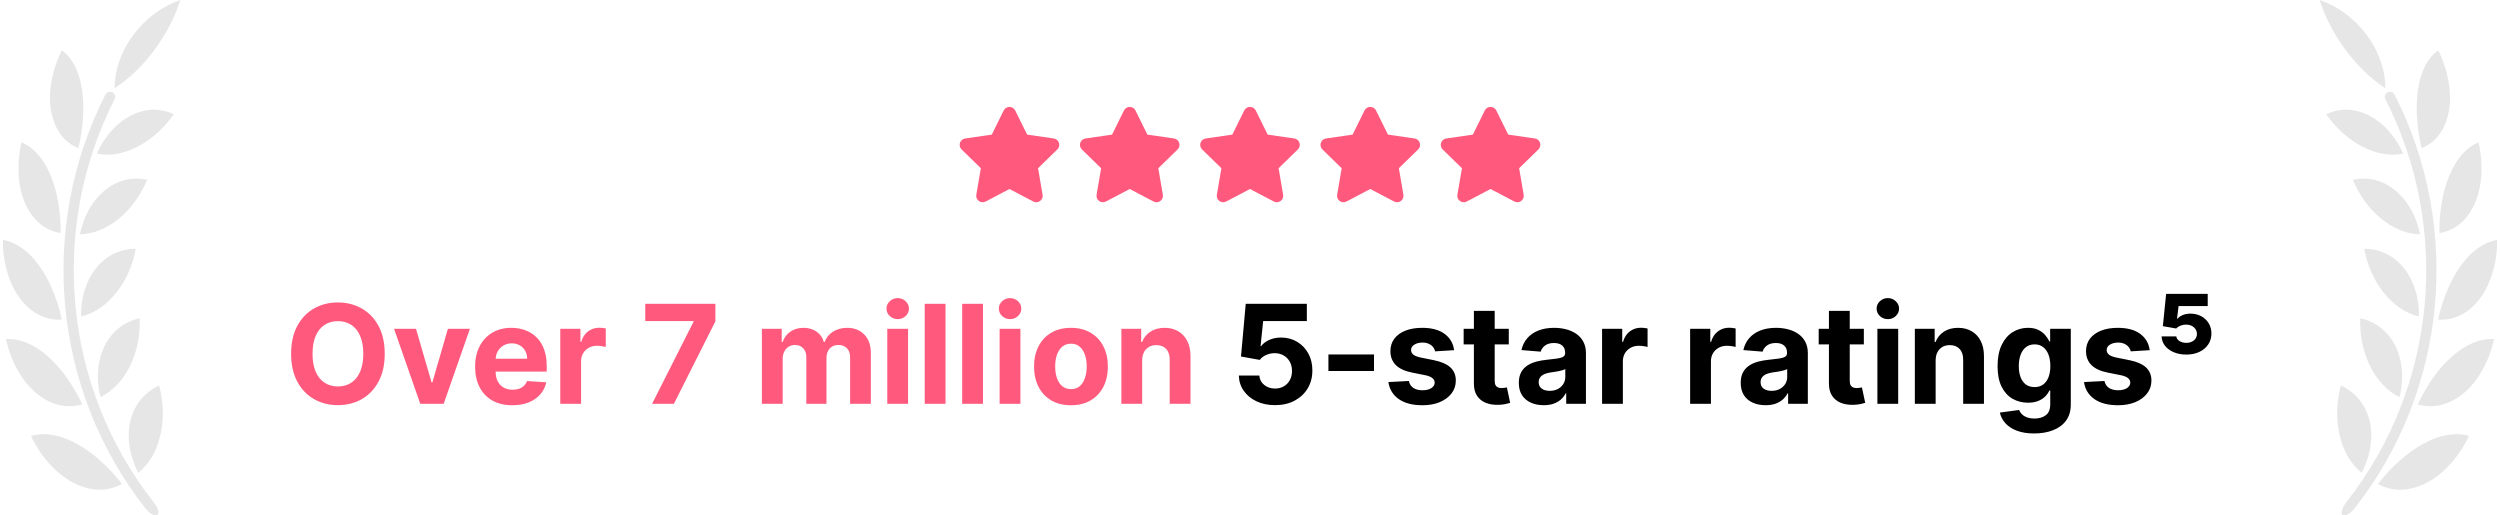
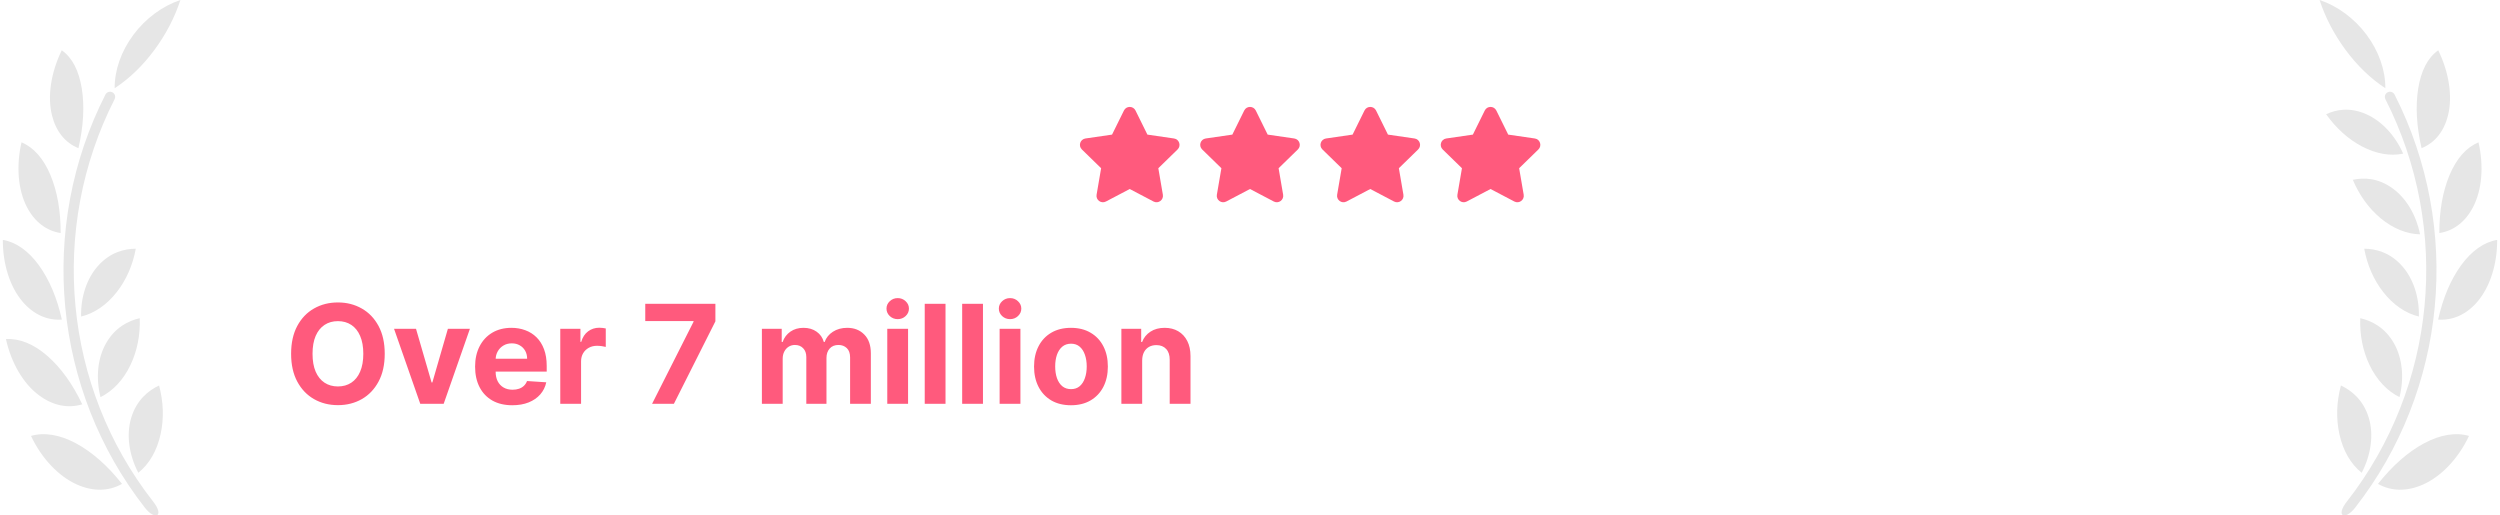
<svg xmlns="http://www.w3.org/2000/svg" fill="none" height="120" viewBox="0 0 582 120" width="582">
  <path d="M24.545 22.014C24.846 21.425 25.566 21.189 26.154 21.487C26.754 21.784 26.976 22.504 26.677 23.095C11.296 53.331 14.798 90.07 35.597 116.693C38.391 120.19 36.108 121.278 33.712 118.169C12.343 90.818 8.747 53.076 24.545 22.014Z" fill="black" fill-opacity="0.1" />
  <path d="M11.73 40.722C13.334 44.542 14.137 49.09 14.12 54.255C10.784 53.741 8.022 51.615 6.253 48.178L6.251 48.176C4.187 44.183 3.741 38.637 5.008 33.134C7.812 34.298 10.115 36.891 11.73 40.722Z" fill="black" fill-opacity="0.1" />
  <path d="M24.668 79.951C26.78 76.202 29.916 74.67 32.534 74.077C32.673 78.001 31.948 81.666 30.367 84.988C28.721 88.429 26.276 91.035 23.397 92.45C22.269 87.985 22.721 83.394 24.668 79.951Z" fill="black" fill-opacity="0.1" />
  <path d="M30.536 97.311C31.777 93.121 34.559 90.908 37.032 89.741C38.064 93.601 38.185 97.403 37.392 101.061C36.543 104.93 34.759 108.015 32.199 110.061C30.005 105.854 29.38 101.172 30.536 97.311Z" fill="black" fill-opacity="0.1" />
  <path d="M19.147 94.126C15.795 95.138 12.268 94.413 9.089 92.026L9.087 92.025C5.438 89.351 2.602 84.461 1.379 78.933C4.527 78.745 7.837 80.077 11.023 82.85C14.173 85.597 16.902 89.386 19.147 94.126Z" fill="black" fill-opacity="0.1" />
  <path d="M17.692 103.209C21.443 105.231 25.039 108.4 28.404 112.646C25.311 114.406 21.622 114.464 17.886 112.784L17.884 112.783C13.6 110.864 9.674 106.693 7.217 101.483C10.305 100.589 13.897 101.176 17.692 103.209Z" fill="black" fill-opacity="0.1" />
  <path d="M12.097 26.834C11.006 22.435 11.862 16.859 14.381 11.703C16.853 13.451 18.377 16.492 19.043 20.617C19.698 24.729 19.434 29.393 18.261 34.493C15.186 33.264 13.021 30.587 12.097 26.834Z" fill="black" fill-opacity="0.1" />
-   <path d="M22.541 35.77C24.391 31.565 27.521 28.189 31.095 26.603C34.951 24.876 38.189 25.511 40.477 26.595C38.123 29.891 35.324 32.407 32.146 34.084C28.834 35.819 25.542 36.393 22.541 35.77Z" fill="black" fill-opacity="0.1" />
-   <path d="M18.613 54.55C19.5 50.089 21.821 46.163 24.966 43.877C28.381 41.384 31.739 41.305 34.262 41.862C32.722 45.499 30.544 48.509 27.774 50.821C24.922 53.192 21.713 54.489 18.613 54.55Z" fill="black" fill-opacity="0.1" />
  <path d="M9.046 61.743C11.482 65.099 13.283 69.352 14.401 74.398C10.973 74.642 7.761 73.183 5.231 70.2L5.23 70.197C2.308 66.762 0.637 61.469 0.659 55.847C3.708 56.353 6.586 58.37 9.046 61.743Z" fill="black" fill-opacity="0.1" />
  <path d="M22.817 61.898C25.648 58.722 28.975 57.911 31.611 57.902C30.896 61.753 29.406 65.148 27.172 68.011C24.855 70.969 21.95 72.951 18.881 73.693C18.778 69.142 20.21 64.808 22.817 61.898Z" fill="black" fill-opacity="0.1" />
  <path d="M31.084 8.066C33.899 4.28 37.872 1.368 42 0C40.671 4.068 38.647 7.962 35.965 11.6C33.247 15.278 30.137 18.278 26.694 20.538C26.664 16.349 28.212 11.899 31.084 8.066Z" fill="black" fill-opacity="0.1" />
-   <path d="M233.655 25.726C234.205 24.611 235.795 24.611 236.345 25.726L239.114 31.337L245.307 32.237C246.537 32.416 247.028 33.927 246.138 34.795L241.657 39.163L242.715 45.331C242.925 46.556 241.639 47.49 240.539 46.912L235 44L229.461 46.912C228.361 47.49 227.074 46.556 227.285 45.331L228.342 39.163L223.861 34.795C222.971 33.927 223.462 32.416 224.693 32.237L230.885 31.337L233.655 25.726Z" fill="#FF5A7D" />
  <path d="M261.655 25.726C262.205 24.611 263.795 24.611 264.345 25.726L267.114 31.337L273.307 32.237C274.537 32.416 275.028 33.927 274.138 34.795L269.657 39.163L270.715 45.331C270.925 46.556 269.639 47.49 268.539 46.912L263 44L257.461 46.912C256.361 47.49 255.074 46.556 255.285 45.331L256.342 39.163L251.861 34.795C250.971 33.927 251.462 32.416 252.693 32.237L258.885 31.337L261.655 25.726Z" fill="#FF5A7D" />
  <path d="M289.655 25.726C290.205 24.611 291.795 24.611 292.345 25.726L295.114 31.337L301.307 32.237C302.537 32.416 303.028 33.927 302.138 34.795L297.657 39.163L298.715 45.331C298.925 46.556 297.639 47.49 296.539 46.912L291 44L285.461 46.912C284.361 47.49 283.074 46.556 283.285 45.331L284.342 39.163L279.861 34.795C278.971 33.927 279.462 32.416 280.693 32.237L286.885 31.337L289.655 25.726Z" fill="#FF5A7D" />
  <path d="M317.655 25.726C318.205 24.611 319.795 24.611 320.345 25.726L323.114 31.337L329.307 32.237C330.537 32.416 331.028 33.927 330.138 34.795L325.657 39.163L326.715 45.331C326.925 46.556 325.639 47.49 324.539 46.912L319 44L313.461 46.912C312.361 47.49 311.074 46.556 311.285 45.331L312.342 39.163L307.861 34.795C306.971 33.927 307.462 32.416 308.693 32.237L314.885 31.337L317.655 25.726Z" fill="#FF5A7D" />
  <path d="M345.655 25.726C346.205 24.611 347.795 24.611 348.345 25.726L351.114 31.337L357.307 32.237C358.537 32.416 359.028 33.927 358.138 34.795L353.657 39.163L354.715 45.331C354.925 46.556 353.639 47.49 352.539 46.912L347 44L341.461 46.912C340.361 47.49 339.074 46.556 339.285 45.331L340.342 39.163L335.861 34.795C334.971 33.927 335.462 32.416 336.693 32.237L342.885 31.337L345.655 25.726Z" fill="#FF5A7D" />
  <path d="M89.565 82.364C89.565 84.901 89.084 87.061 88.122 88.841C87.168 90.621 85.865 91.981 84.213 92.921C82.569 93.852 80.721 94.318 78.668 94.318C76.599 94.318 74.743 93.849 73.099 92.909C71.456 91.97 70.156 90.61 69.202 88.829C68.247 87.049 67.77 84.894 67.77 82.364C67.77 79.826 68.247 77.667 69.202 75.886C70.156 74.106 71.456 72.75 73.099 71.818C74.743 70.879 76.599 70.409 78.668 70.409C80.721 70.409 82.569 70.879 84.213 71.818C85.865 72.75 87.168 74.106 88.122 75.886C89.084 77.667 89.565 79.826 89.565 82.364ZM84.577 82.364C84.577 80.72 84.331 79.333 83.838 78.204C83.353 77.076 82.668 76.22 81.781 75.636C80.895 75.053 79.857 74.761 78.668 74.761C77.478 74.761 76.44 75.053 75.554 75.636C74.668 76.22 73.978 77.076 73.486 78.204C73.001 79.333 72.758 80.72 72.758 82.364C72.758 84.008 73.001 85.394 73.486 86.523C73.978 87.651 74.668 88.508 75.554 89.091C76.44 89.674 77.478 89.966 78.668 89.966C79.857 89.966 80.895 89.674 81.781 89.091C82.668 88.508 83.353 87.651 83.838 86.523C84.331 85.394 84.577 84.008 84.577 82.364ZM109.392 76.546L103.29 94H97.835L91.733 76.546H96.847L100.472 89.034H100.653L104.267 76.546H109.392ZM119.261 94.341C117.466 94.341 115.92 93.977 114.625 93.25C113.337 92.515 112.345 91.477 111.648 90.136C110.951 88.788 110.602 87.193 110.602 85.352C110.602 83.557 110.951 81.981 111.648 80.625C112.345 79.269 113.326 78.212 114.591 77.454C115.864 76.697 117.356 76.318 119.068 76.318C120.22 76.318 121.292 76.504 122.284 76.875C123.284 77.239 124.155 77.788 124.898 78.523C125.648 79.258 126.231 80.182 126.648 81.296C127.064 82.401 127.273 83.697 127.273 85.182V86.511H112.534V83.511H122.716C122.716 82.814 122.564 82.197 122.261 81.659C121.958 81.121 121.538 80.701 121 80.398C120.47 80.087 119.852 79.932 119.148 79.932C118.413 79.932 117.761 80.102 117.193 80.443C116.633 80.776 116.193 81.227 115.875 81.796C115.557 82.356 115.394 82.981 115.386 83.671V86.523C115.386 87.386 115.545 88.133 115.864 88.761C116.189 89.39 116.648 89.875 117.239 90.216C117.83 90.557 118.53 90.727 119.341 90.727C119.879 90.727 120.371 90.651 120.818 90.5C121.265 90.349 121.648 90.121 121.966 89.818C122.284 89.515 122.527 89.144 122.693 88.704L127.17 89C126.943 90.076 126.477 91.015 125.773 91.818C125.076 92.614 124.174 93.235 123.068 93.682C121.97 94.121 120.701 94.341 119.261 94.341ZM130.432 94V76.546H135.125V79.591H135.307C135.625 78.508 136.159 77.689 136.909 77.136C137.659 76.576 138.523 76.296 139.5 76.296C139.742 76.296 140.004 76.311 140.284 76.341C140.564 76.371 140.811 76.413 141.023 76.466V80.761C140.795 80.693 140.481 80.633 140.08 80.579C139.678 80.526 139.311 80.5 138.977 80.5C138.265 80.5 137.629 80.655 137.068 80.966C136.515 81.269 136.076 81.693 135.75 82.239C135.432 82.784 135.273 83.413 135.273 84.125V94H130.432ZM151.807 94L161.455 74.909V74.75H150.216V70.727H166.545V74.807L156.886 94H151.807ZM177.369 94V76.546H181.983V79.625H182.188C182.551 78.602 183.157 77.796 184.006 77.204C184.854 76.614 185.869 76.318 187.051 76.318C188.248 76.318 189.267 76.617 190.108 77.216C190.949 77.807 191.509 78.61 191.79 79.625H191.972C192.328 78.625 192.972 77.826 193.903 77.227C194.843 76.621 195.953 76.318 197.233 76.318C198.862 76.318 200.184 76.837 201.199 77.875C202.222 78.905 202.733 80.367 202.733 82.261V94H197.903V83.216C197.903 82.246 197.646 81.519 197.131 81.034C196.616 80.549 195.972 80.307 195.199 80.307C194.32 80.307 193.634 80.587 193.142 81.148C192.65 81.701 192.403 82.432 192.403 83.341V94H187.71V83.114C187.71 82.258 187.464 81.576 186.972 81.068C186.487 80.561 185.847 80.307 185.051 80.307C184.513 80.307 184.028 80.443 183.597 80.716C183.172 80.981 182.835 81.356 182.585 81.841C182.335 82.318 182.21 82.879 182.21 83.523V94H177.369ZM206.557 94V76.546H211.398V94H206.557ZM208.989 74.296C208.269 74.296 207.652 74.057 207.136 73.579C206.629 73.095 206.375 72.515 206.375 71.841C206.375 71.174 206.629 70.602 207.136 70.125C207.652 69.64 208.269 69.398 208.989 69.398C209.708 69.398 210.322 69.64 210.83 70.125C211.345 70.602 211.602 71.174 211.602 71.841C211.602 72.515 211.345 73.095 210.83 73.579C210.322 74.057 209.708 74.296 208.989 74.296ZM220.116 70.727V94H215.276V70.727H220.116ZM228.835 70.727V94H223.994V70.727H228.835ZM232.713 94V76.546H237.554V94H232.713ZM235.145 74.296C234.425 74.296 233.808 74.057 233.293 73.579C232.785 73.095 232.531 72.515 232.531 71.841C232.531 71.174 232.785 70.602 233.293 70.125C233.808 69.64 234.425 69.398 235.145 69.398C235.865 69.398 236.478 69.64 236.986 70.125C237.501 70.602 237.759 71.174 237.759 71.841C237.759 72.515 237.501 73.095 236.986 73.579C236.478 74.057 235.865 74.296 235.145 74.296ZM249.318 94.341C247.553 94.341 246.027 93.966 244.739 93.216C243.458 92.458 242.47 91.405 241.773 90.057C241.076 88.701 240.727 87.129 240.727 85.341C240.727 83.538 241.076 81.962 241.773 80.614C242.47 79.258 243.458 78.204 244.739 77.454C246.027 76.697 247.553 76.318 249.318 76.318C251.083 76.318 252.606 76.697 253.886 77.454C255.174 78.204 256.167 79.258 256.864 80.614C257.561 81.962 257.909 83.538 257.909 85.341C257.909 87.129 257.561 88.701 256.864 90.057C256.167 91.405 255.174 92.458 253.886 93.216C252.606 93.966 251.083 94.341 249.318 94.341ZM249.341 90.591C250.144 90.591 250.814 90.364 251.352 89.909C251.89 89.447 252.295 88.818 252.568 88.023C252.848 87.227 252.989 86.322 252.989 85.307C252.989 84.292 252.848 83.386 252.568 82.591C252.295 81.796 251.89 81.167 251.352 80.704C250.814 80.242 250.144 80.011 249.341 80.011C248.53 80.011 247.848 80.242 247.295 80.704C246.75 81.167 246.337 81.796 246.057 82.591C245.784 83.386 245.648 84.292 245.648 85.307C245.648 86.322 245.784 87.227 246.057 88.023C246.337 88.818 246.75 89.447 247.295 89.909C247.848 90.364 248.53 90.591 249.341 90.591ZM265.898 83.909V94H261.057V76.546H265.67V79.625H265.875C266.261 78.61 266.909 77.807 267.818 77.216C268.727 76.617 269.83 76.318 271.125 76.318C272.337 76.318 273.394 76.583 274.295 77.114C275.197 77.644 275.898 78.401 276.398 79.386C276.898 80.364 277.148 81.53 277.148 82.886V94H272.307V83.75C272.314 82.682 272.042 81.849 271.489 81.25C270.936 80.644 270.174 80.341 269.205 80.341C268.553 80.341 267.977 80.481 267.477 80.761C266.985 81.042 266.598 81.451 266.318 81.989C266.045 82.519 265.905 83.159 265.898 83.909Z" fill="#FF5A7D" />
-   <path d="M296.824 94.318C295.218 94.318 293.786 94.023 292.528 93.432C291.278 92.841 290.286 92.026 289.551 90.989C288.816 89.951 288.434 88.761 288.403 87.421H293.176C293.229 88.322 293.608 89.053 294.312 89.614C295.017 90.174 295.854 90.454 296.824 90.454C297.597 90.454 298.278 90.284 298.869 89.943C299.468 89.595 299.934 89.114 300.267 88.5C300.608 87.879 300.778 87.167 300.778 86.364C300.778 85.546 300.604 84.826 300.256 84.204C299.915 83.583 299.441 83.099 298.835 82.75C298.229 82.401 297.536 82.224 296.756 82.216C296.074 82.216 295.411 82.356 294.767 82.636C294.131 82.917 293.634 83.299 293.278 83.784L288.903 83L290.006 70.727H304.233V74.75H294.062L293.46 80.579H293.597C294.006 80.004 294.623 79.526 295.449 79.148C296.275 78.769 297.199 78.579 298.222 78.579C299.623 78.579 300.873 78.909 301.972 79.568C303.07 80.227 303.938 81.133 304.574 82.284C305.21 83.428 305.525 84.746 305.517 86.239C305.525 87.807 305.161 89.201 304.426 90.421C303.699 91.633 302.68 92.587 301.369 93.284C300.066 93.974 298.551 94.318 296.824 94.318ZM319.869 82.523V86.364H309.256V82.523H319.869ZM338.517 81.523L334.085 81.796C334.009 81.417 333.847 81.076 333.597 80.773C333.347 80.462 333.017 80.216 332.608 80.034C332.206 79.845 331.725 79.75 331.165 79.75C330.415 79.75 329.782 79.909 329.267 80.227C328.752 80.538 328.494 80.954 328.494 81.477C328.494 81.894 328.661 82.246 328.994 82.534C329.328 82.822 329.9 83.053 330.71 83.227L333.869 83.864C335.566 84.212 336.831 84.773 337.665 85.546C338.498 86.318 338.915 87.333 338.915 88.591C338.915 89.735 338.578 90.739 337.903 91.602C337.237 92.466 336.32 93.14 335.153 93.625C333.994 94.102 332.657 94.341 331.142 94.341C328.831 94.341 326.991 93.86 325.619 92.898C324.256 91.928 323.456 90.61 323.222 88.943L327.983 88.693C328.127 89.398 328.475 89.936 329.028 90.307C329.581 90.671 330.29 90.852 331.153 90.852C332.002 90.852 332.684 90.689 333.199 90.364C333.722 90.03 333.987 89.602 333.994 89.079C333.987 88.64 333.801 88.28 333.438 88C333.074 87.712 332.513 87.492 331.756 87.341L328.733 86.739C327.028 86.398 325.759 85.807 324.926 84.966C324.1 84.125 323.688 83.053 323.688 81.75C323.688 80.629 323.991 79.663 324.597 78.852C325.21 78.042 326.07 77.417 327.176 76.977C328.29 76.538 329.593 76.318 331.085 76.318C333.29 76.318 335.025 76.784 336.29 77.716C337.563 78.648 338.305 79.917 338.517 81.523ZM351.247 76.546V80.182H340.736V76.546H351.247ZM343.122 72.364H347.963V88.636C347.963 89.083 348.031 89.432 348.168 89.682C348.304 89.924 348.493 90.095 348.736 90.193C348.986 90.292 349.274 90.341 349.599 90.341C349.827 90.341 350.054 90.322 350.281 90.284C350.509 90.239 350.683 90.204 350.804 90.182L351.565 93.784C351.323 93.86 350.982 93.947 350.543 94.046C350.103 94.151 349.569 94.216 348.94 94.239C347.774 94.284 346.751 94.129 345.872 93.773C345.001 93.417 344.323 92.864 343.838 92.114C343.353 91.364 343.115 90.417 343.122 89.273V72.364ZM359.378 94.329C358.264 94.329 357.272 94.136 356.401 93.75C355.529 93.356 354.84 92.776 354.332 92.011C353.832 91.239 353.582 90.276 353.582 89.125C353.582 88.155 353.76 87.341 354.116 86.682C354.473 86.023 354.957 85.492 355.571 85.091C356.185 84.689 356.882 84.386 357.662 84.182C358.45 83.977 359.276 83.833 360.139 83.75C361.154 83.644 361.973 83.546 362.594 83.454C363.215 83.356 363.666 83.212 363.946 83.023C364.226 82.833 364.366 82.553 364.366 82.182V82.114C364.366 81.394 364.139 80.837 363.685 80.443C363.238 80.049 362.601 79.852 361.776 79.852C360.904 79.852 360.211 80.046 359.696 80.432C359.181 80.811 358.84 81.288 358.673 81.864L354.196 81.5C354.423 80.439 354.87 79.523 355.537 78.75C356.204 77.97 357.063 77.371 358.116 76.954C359.177 76.53 360.404 76.318 361.798 76.318C362.768 76.318 363.696 76.432 364.582 76.659C365.476 76.886 366.268 77.239 366.957 77.716C367.654 78.193 368.204 78.807 368.605 79.557C369.007 80.299 369.207 81.189 369.207 82.227V94H364.616V91.579H364.48C364.2 92.125 363.825 92.606 363.355 93.023C362.885 93.432 362.321 93.754 361.662 93.989C361.003 94.216 360.241 94.329 359.378 94.329ZM360.764 90.989C361.476 90.989 362.105 90.849 362.651 90.568C363.196 90.28 363.624 89.894 363.935 89.409C364.245 88.924 364.401 88.375 364.401 87.761V85.909C364.249 86.008 364.041 86.099 363.776 86.182C363.518 86.258 363.226 86.329 362.901 86.398C362.575 86.458 362.249 86.515 361.923 86.568C361.598 86.614 361.302 86.655 361.037 86.693C360.469 86.776 359.973 86.909 359.548 87.091C359.124 87.273 358.795 87.519 358.56 87.829C358.325 88.133 358.207 88.511 358.207 88.966C358.207 89.625 358.446 90.129 358.923 90.477C359.408 90.818 360.022 90.989 360.764 90.989ZM372.963 94V76.546H377.656V79.591H377.838C378.156 78.508 378.69 77.689 379.44 77.136C380.19 76.576 381.054 76.296 382.031 76.296C382.274 76.296 382.535 76.311 382.815 76.341C383.096 76.371 383.342 76.413 383.554 76.466V80.761C383.327 80.693 383.012 80.633 382.611 80.579C382.209 80.526 381.842 80.5 381.509 80.5C380.796 80.5 380.16 80.655 379.599 80.966C379.046 81.269 378.607 81.693 378.281 82.239C377.963 82.784 377.804 83.413 377.804 84.125V94H372.963ZM393.463 94V76.546H398.156V79.591H398.338C398.656 78.508 399.19 77.689 399.94 77.136C400.69 76.576 401.554 76.296 402.531 76.296C402.774 76.296 403.035 76.311 403.315 76.341C403.596 76.371 403.842 76.413 404.054 76.466V80.761C403.827 80.693 403.512 80.633 403.111 80.579C402.709 80.526 402.342 80.5 402.009 80.5C401.296 80.5 400.66 80.655 400.099 80.966C399.546 81.269 399.107 81.693 398.781 82.239C398.463 82.784 398.304 83.413 398.304 84.125V94H393.463ZM411.034 94.329C409.92 94.329 408.928 94.136 408.057 93.75C407.186 93.356 406.496 92.776 405.989 92.011C405.489 91.239 405.239 90.276 405.239 89.125C405.239 88.155 405.417 87.341 405.773 86.682C406.129 86.023 406.614 85.492 407.227 85.091C407.841 84.689 408.538 84.386 409.318 84.182C410.106 83.977 410.932 83.833 411.795 83.75C412.811 83.644 413.629 83.546 414.25 83.454C414.871 83.356 415.322 83.212 415.602 83.023C415.883 82.833 416.023 82.553 416.023 82.182V82.114C416.023 81.394 415.795 80.837 415.341 80.443C414.894 80.049 414.258 79.852 413.432 79.852C412.561 79.852 411.867 80.046 411.352 80.432C410.837 80.811 410.496 81.288 410.33 81.864L405.852 81.5C406.08 80.439 406.527 79.523 407.193 78.75C407.86 77.97 408.72 77.371 409.773 76.954C410.833 76.53 412.061 76.318 413.455 76.318C414.424 76.318 415.352 76.432 416.239 76.659C417.133 76.886 417.924 77.239 418.614 77.716C419.311 78.193 419.86 78.807 420.261 79.557C420.663 80.299 420.864 81.189 420.864 82.227V94H416.273V91.579H416.136C415.856 92.125 415.481 92.606 415.011 93.023C414.542 93.432 413.977 93.754 413.318 93.989C412.659 94.216 411.898 94.329 411.034 94.329ZM412.42 90.989C413.133 90.989 413.761 90.849 414.307 90.568C414.852 90.28 415.28 89.894 415.591 89.409C415.902 88.924 416.057 88.375 416.057 87.761V85.909C415.905 86.008 415.697 86.099 415.432 86.182C415.174 86.258 414.883 86.329 414.557 86.398C414.231 86.458 413.905 86.515 413.58 86.568C413.254 86.614 412.958 86.655 412.693 86.693C412.125 86.776 411.629 86.909 411.205 87.091C410.78 87.273 410.451 87.519 410.216 87.829C409.981 88.133 409.864 88.511 409.864 88.966C409.864 89.625 410.102 90.129 410.58 90.477C411.064 90.818 411.678 90.989 412.42 90.989ZM433.903 76.546V80.182H423.392V76.546H433.903ZM425.778 72.364H430.619V88.636C430.619 89.083 430.688 89.432 430.824 89.682C430.96 89.924 431.15 90.095 431.392 90.193C431.642 90.292 431.93 90.341 432.256 90.341C432.483 90.341 432.71 90.322 432.938 90.284C433.165 90.239 433.339 90.204 433.46 90.182L434.222 93.784C433.979 93.86 433.638 93.947 433.199 94.046C432.759 94.151 432.225 94.216 431.597 94.239C430.43 94.284 429.407 94.129 428.528 93.773C427.657 93.417 426.979 92.864 426.494 92.114C426.009 91.364 425.771 90.417 425.778 89.273V72.364ZM437.057 94V76.546H441.898V94H437.057ZM439.489 74.296C438.769 74.296 438.152 74.057 437.636 73.579C437.129 73.095 436.875 72.515 436.875 71.841C436.875 71.174 437.129 70.602 437.636 70.125C438.152 69.64 438.769 69.398 439.489 69.398C440.208 69.398 440.822 69.64 441.33 70.125C441.845 70.602 442.102 71.174 442.102 71.841C442.102 72.515 441.845 73.095 441.33 73.579C440.822 74.057 440.208 74.296 439.489 74.296ZM450.616 83.909V94H445.776V76.546H450.389V79.625H450.594C450.98 78.61 451.628 77.807 452.537 77.216C453.446 76.617 454.548 76.318 455.844 76.318C457.056 76.318 458.113 76.583 459.014 77.114C459.916 77.644 460.616 78.401 461.116 79.386C461.616 80.364 461.866 81.53 461.866 82.886V94H457.026V83.75C457.033 82.682 456.76 81.849 456.207 81.25C455.654 80.644 454.893 80.341 453.923 80.341C453.272 80.341 452.696 80.481 452.196 80.761C451.704 81.042 451.317 81.451 451.037 81.989C450.764 82.519 450.624 83.159 450.616 83.909ZM473.545 100.909C471.977 100.909 470.633 100.693 469.511 100.261C468.398 99.837 467.511 99.258 466.852 98.523C466.193 97.788 465.765 96.962 465.568 96.046L470.045 95.443C470.182 95.792 470.398 96.117 470.693 96.421C470.989 96.724 471.379 96.966 471.864 97.148C472.356 97.337 472.955 97.432 473.659 97.432C474.712 97.432 475.58 97.174 476.261 96.659C476.951 96.151 477.295 95.299 477.295 94.102V90.909H477.091C476.879 91.394 476.561 91.852 476.136 92.284C475.712 92.716 475.167 93.068 474.5 93.341C473.833 93.614 473.038 93.75 472.114 93.75C470.803 93.75 469.61 93.447 468.534 92.841C467.466 92.227 466.614 91.292 465.977 90.034C465.348 88.769 465.034 87.171 465.034 85.239C465.034 83.261 465.356 81.61 466 80.284C466.644 78.958 467.5 77.966 468.568 77.307C469.644 76.648 470.822 76.318 472.102 76.318C473.08 76.318 473.898 76.485 474.557 76.818C475.216 77.144 475.746 77.553 476.148 78.046C476.557 78.53 476.871 79.008 477.091 79.477H477.273V76.546H482.08V94.171C482.08 95.655 481.716 96.898 480.989 97.898C480.261 98.898 479.254 99.648 477.966 100.148C476.686 100.655 475.212 100.909 473.545 100.909ZM473.648 90.114C474.428 90.114 475.087 89.921 475.625 89.534C476.17 89.14 476.587 88.579 476.875 87.852C477.17 87.117 477.318 86.239 477.318 85.216C477.318 84.193 477.174 83.307 476.886 82.557C476.598 81.799 476.182 81.212 475.636 80.796C475.091 80.379 474.428 80.171 473.648 80.171C472.852 80.171 472.182 80.386 471.636 80.818C471.091 81.242 470.678 81.833 470.398 82.591C470.117 83.349 469.977 84.224 469.977 85.216C469.977 86.224 470.117 87.095 470.398 87.829C470.686 88.557 471.098 89.121 471.636 89.523C472.182 89.917 472.852 90.114 473.648 90.114ZM500.455 81.523L496.023 81.796C495.947 81.417 495.784 81.076 495.534 80.773C495.284 80.462 494.955 80.216 494.545 80.034C494.144 79.845 493.663 79.75 493.102 79.75C492.352 79.75 491.72 79.909 491.205 80.227C490.689 80.538 490.432 80.954 490.432 81.477C490.432 81.894 490.598 82.246 490.932 82.534C491.265 82.822 491.837 83.053 492.648 83.227L495.807 83.864C497.504 84.212 498.769 84.773 499.602 85.546C500.436 86.318 500.852 87.333 500.852 88.591C500.852 89.735 500.515 90.739 499.841 91.602C499.174 92.466 498.258 93.14 497.091 93.625C495.932 94.102 494.595 94.341 493.08 94.341C490.769 94.341 488.928 93.86 487.557 92.898C486.193 91.928 485.394 90.61 485.159 88.943L489.92 88.693C490.064 89.398 490.413 89.936 490.966 90.307C491.519 90.671 492.227 90.852 493.091 90.852C493.939 90.852 494.621 90.689 495.136 90.364C495.659 90.03 495.924 89.602 495.932 89.079C495.924 88.64 495.739 88.28 495.375 88C495.011 87.712 494.451 87.492 493.693 87.341L490.67 86.739C488.966 86.398 487.697 85.807 486.864 84.966C486.038 84.125 485.625 83.053 485.625 81.75C485.625 80.629 485.928 79.663 486.534 78.852C487.148 78.042 488.008 77.417 489.114 76.977C490.227 76.538 491.53 76.318 493.023 76.318C495.227 76.318 496.962 76.784 498.227 77.716C499.5 78.648 500.242 79.917 500.455 81.523ZM508.98 82.546C507.897 82.546 506.923 82.364 506.06 82C505.204 81.636 504.522 81.136 504.014 80.5C503.514 79.864 503.249 79.136 503.219 78.318H506.639C506.692 78.765 506.946 79.129 507.401 79.409C507.855 79.682 508.382 79.818 508.98 79.818C509.685 79.818 510.272 79.625 510.741 79.239C511.211 78.852 511.446 78.352 511.446 77.739C511.446 77.125 511.211 76.61 510.741 76.193C510.272 75.776 509.658 75.568 508.901 75.568C508.461 75.568 508.029 75.651 507.605 75.818C507.181 75.985 506.855 76.204 506.628 76.477L503.514 75.932L504.276 68.409H513.957V71.25H507.173L506.81 74.204H506.923C507.181 73.871 507.575 73.591 508.105 73.364C508.643 73.129 509.249 73.011 509.923 73.011C510.87 73.011 511.711 73.212 512.446 73.614C513.188 74.015 513.768 74.564 514.185 75.261C514.609 75.958 514.821 76.75 514.821 77.636C514.821 78.599 514.571 79.451 514.071 80.193C513.579 80.928 512.893 81.504 512.014 81.921C511.135 82.337 510.124 82.546 508.98 82.546Z" fill="black" />
  <path d="M557.455 22.014C557.154 21.425 556.434 21.189 555.847 21.487C555.246 21.784 555.025 22.504 555.324 23.095C570.705 53.331 567.202 90.07 546.403 116.693C543.609 120.19 545.893 121.278 548.288 118.169C569.657 90.818 573.254 53.076 557.455 22.014Z" fill="black" fill-opacity="0.1" />
  <path d="M570.27 40.722C568.667 44.542 567.863 49.09 567.88 54.255C571.216 53.741 573.978 51.615 575.748 48.178L575.749 48.176C577.813 44.183 578.259 38.637 576.992 33.134C574.188 34.298 571.885 36.891 570.27 40.722Z" fill="black" fill-opacity="0.1" />
  <path d="M557.332 79.951C555.22 76.202 552.085 74.67 549.467 74.077C549.327 78.001 550.053 81.666 551.633 84.988C553.279 88.429 555.725 91.035 558.604 92.45C559.732 87.985 559.279 83.394 557.332 79.951Z" fill="black" fill-opacity="0.1" />
  <path d="M551.464 97.311C550.223 93.121 547.442 90.908 544.969 89.741C543.937 93.601 543.816 97.403 544.609 101.061C545.458 104.93 547.242 108.015 549.802 110.061C551.996 105.854 552.62 101.172 551.464 97.311Z" fill="black" fill-opacity="0.1" />
-   <path d="M562.853 94.126C566.205 95.138 569.732 94.413 572.911 92.026L572.913 92.025C576.562 89.351 579.399 84.461 580.622 78.933C577.474 78.745 574.164 80.077 570.978 82.85C567.827 85.597 565.098 89.386 562.853 94.126Z" fill="black" fill-opacity="0.1" />
  <path d="M564.308 103.209C560.557 105.231 556.961 108.4 553.597 112.646C556.69 114.406 560.378 114.464 564.115 112.784L564.116 112.783C568.401 110.864 572.326 106.693 574.783 101.483C571.695 100.589 568.103 101.176 564.308 103.209Z" fill="black" fill-opacity="0.1" />
  <path d="M569.903 26.834C570.994 22.435 570.138 16.859 567.62 11.703C565.147 13.451 563.624 16.492 562.957 20.617C562.302 24.729 562.567 29.393 563.74 34.493C566.814 33.264 568.98 30.587 569.903 26.834Z" fill="black" fill-opacity="0.1" />
  <path d="M559.459 35.77C557.609 31.565 554.479 28.189 550.906 26.603C547.049 24.876 543.811 25.511 541.524 26.595C543.877 29.891 546.676 32.407 549.854 34.084C553.166 35.819 556.459 36.393 559.459 35.77Z" fill="black" fill-opacity="0.1" />
  <path d="M563.388 54.55C562.501 50.089 560.18 46.163 557.034 43.877C553.619 41.384 550.261 41.305 547.738 41.862C549.279 45.499 551.457 48.509 554.226 50.821C557.079 53.192 560.287 54.489 563.388 54.55Z" fill="black" fill-opacity="0.1" />
  <path d="M572.954 61.743C570.518 65.099 568.718 69.352 567.599 74.398C571.027 74.642 574.24 73.183 576.77 70.2L576.771 70.197C579.692 66.762 581.364 61.469 581.342 55.847C578.293 56.353 575.415 58.37 572.954 61.743Z" fill="black" fill-opacity="0.1" />
  <path d="M559.183 61.898C556.353 58.722 553.026 57.911 550.39 57.902C551.105 61.753 552.595 65.148 554.828 68.011C557.146 70.969 560.05 72.951 563.12 73.693C563.223 69.142 561.79 64.808 559.183 61.898Z" fill="black" fill-opacity="0.1" />
  <path d="M550.917 8.066C548.101 4.28 544.129 1.368 540 0C541.33 4.068 543.353 7.962 546.036 11.6C548.753 15.278 551.864 18.278 555.306 20.538C555.337 16.349 553.789 11.899 550.917 8.066Z" fill="black" fill-opacity="0.1" />
</svg>